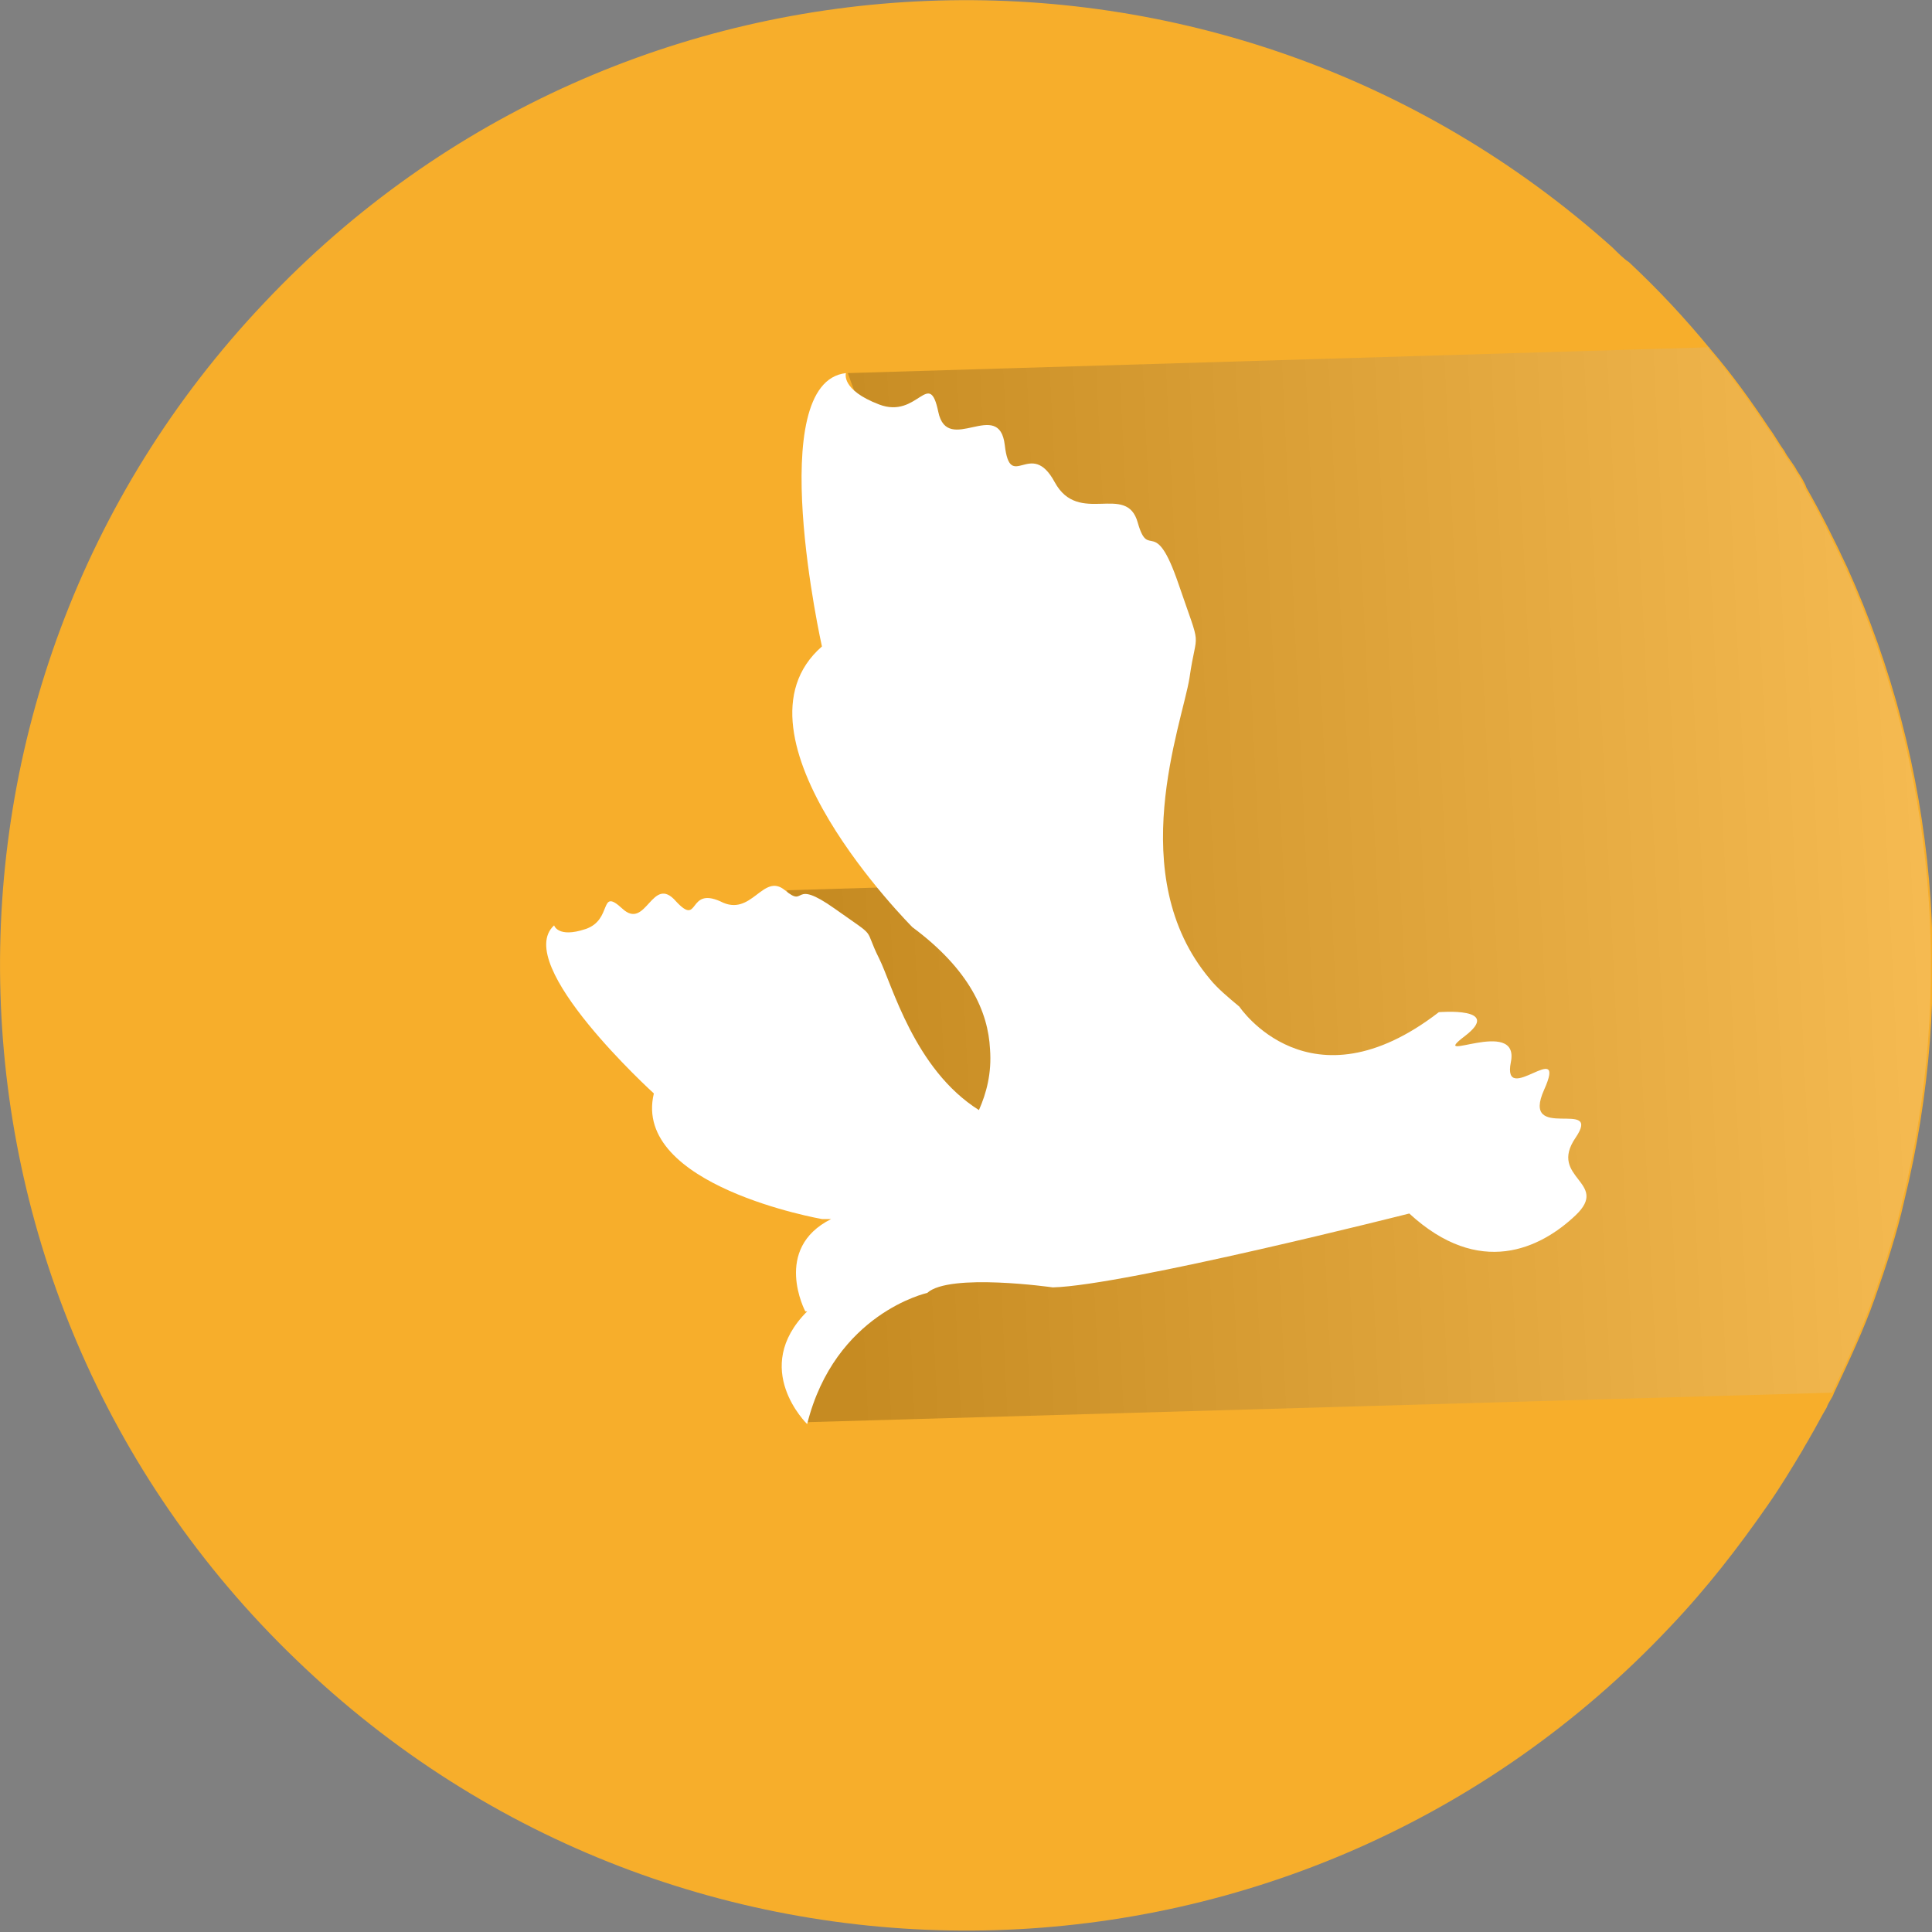
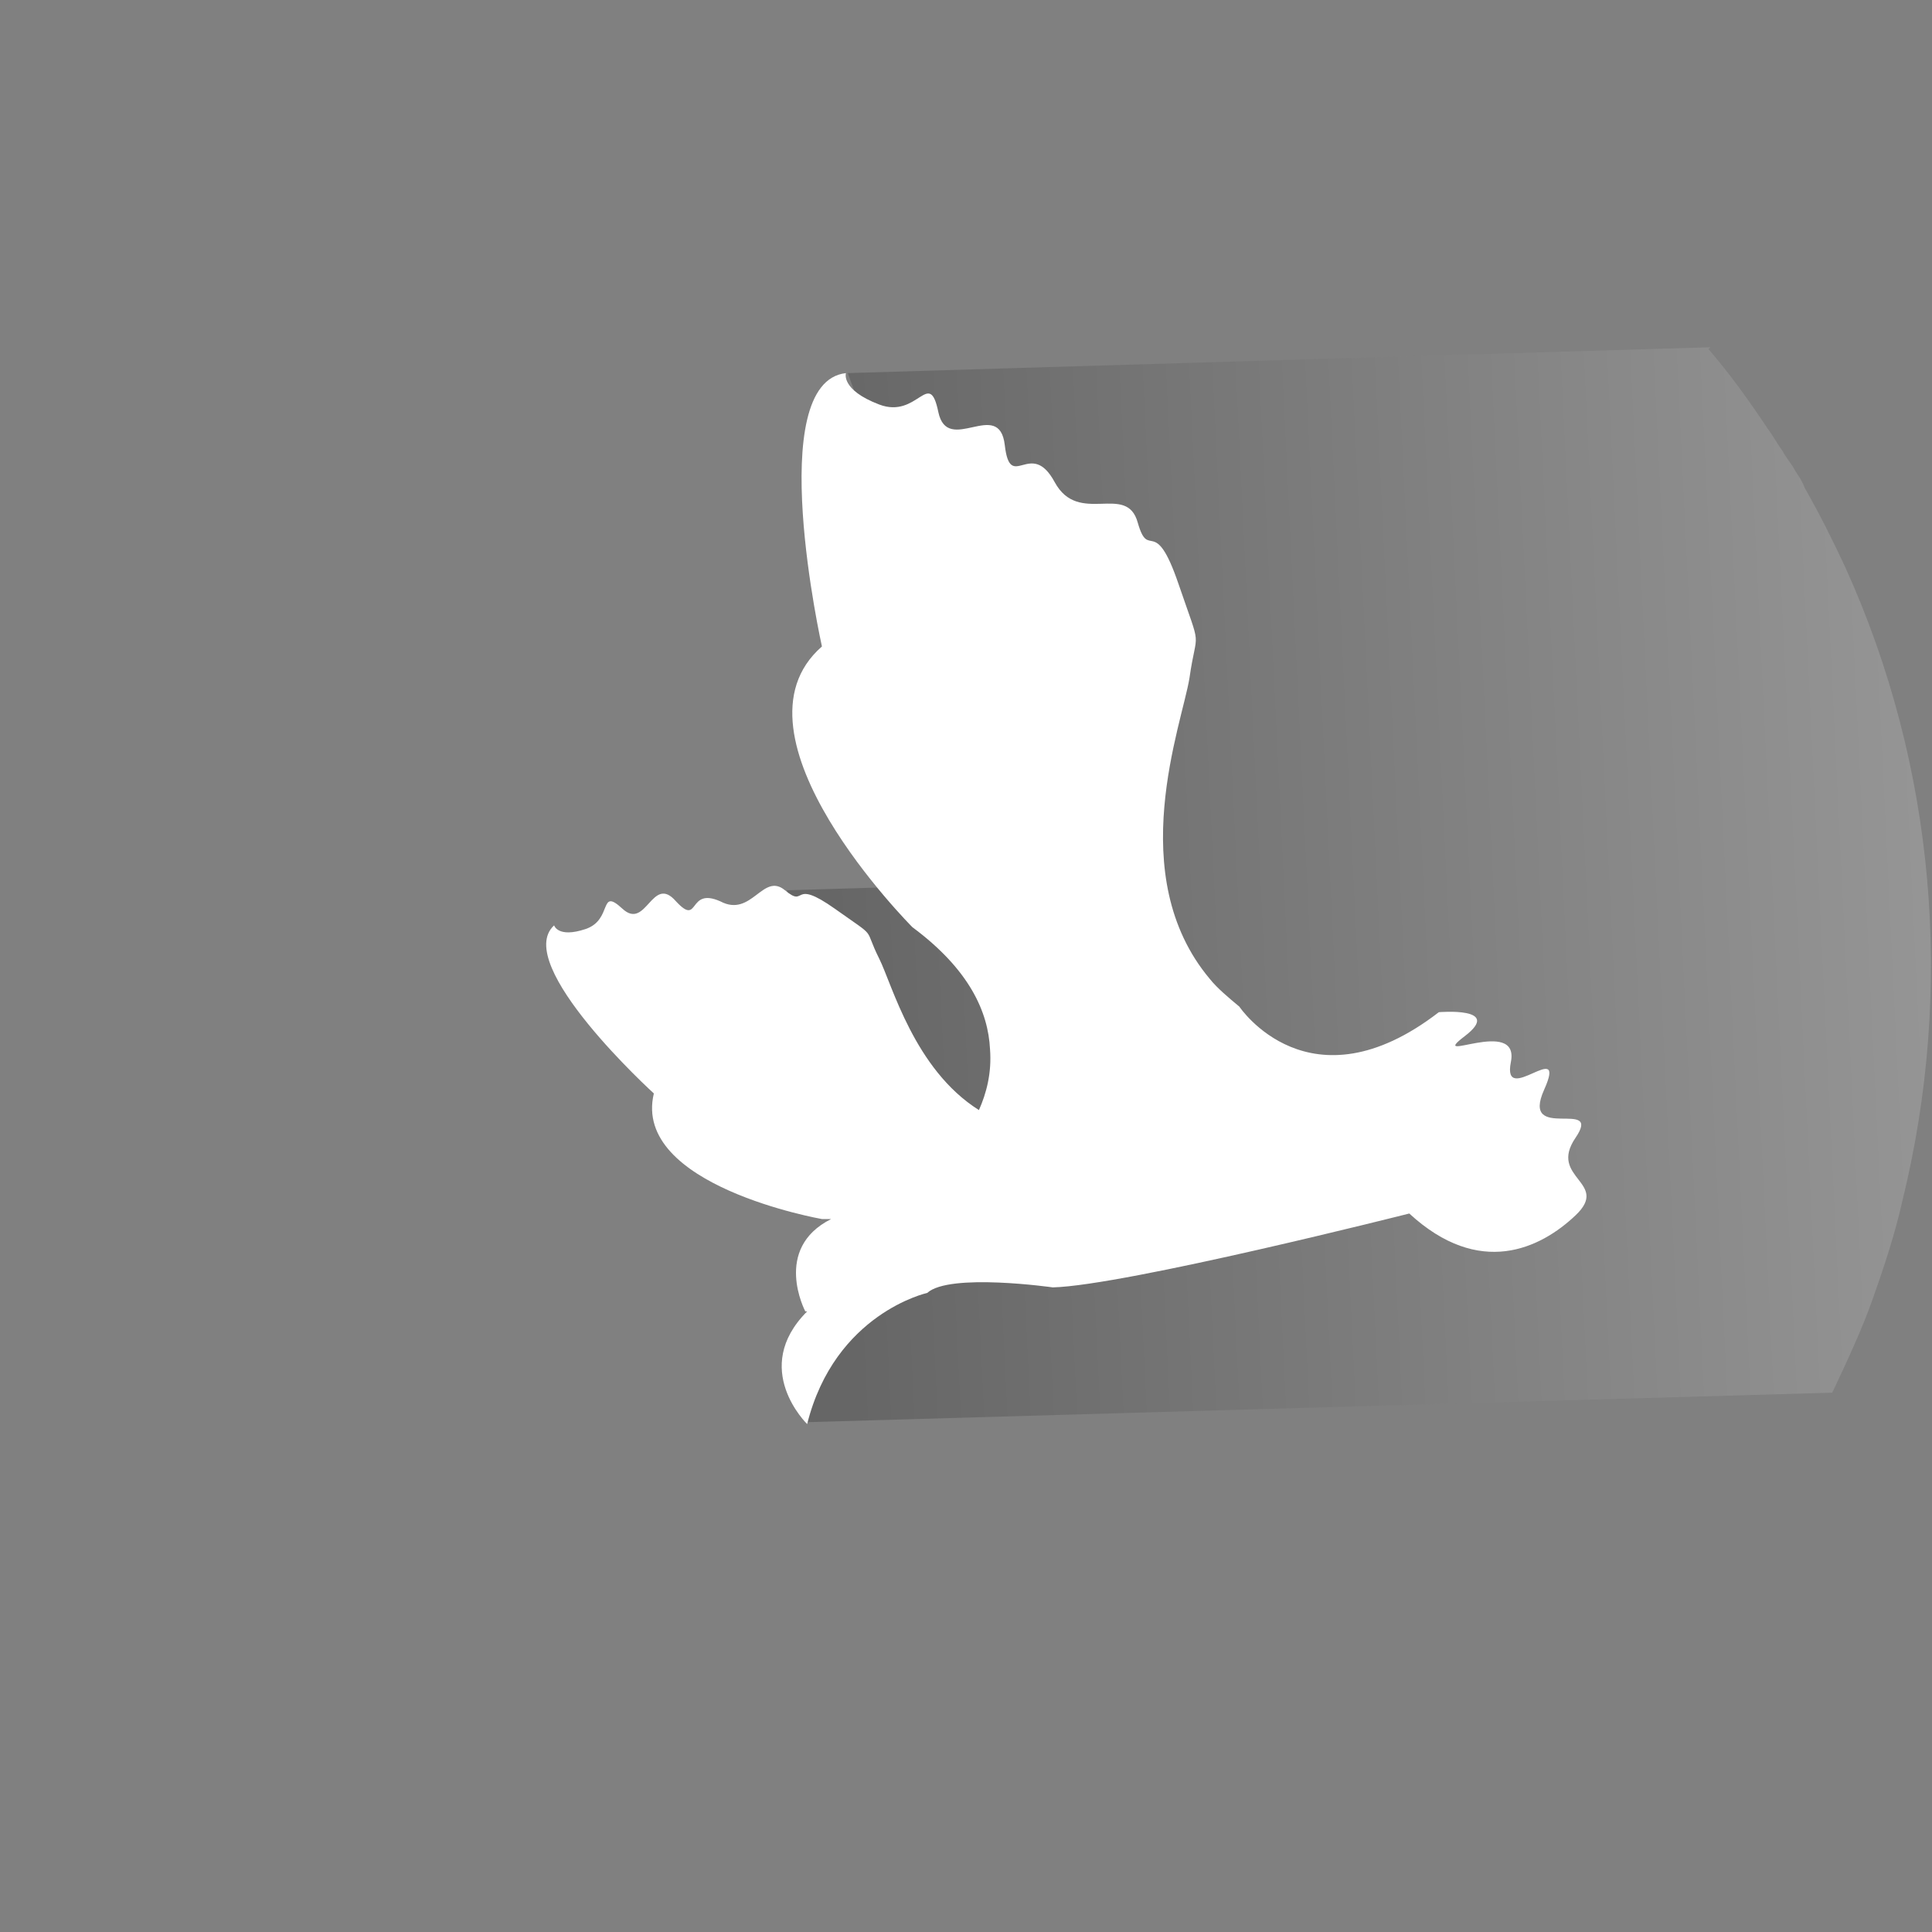
<svg xmlns="http://www.w3.org/2000/svg" width="104.6" height="104.6" version="1.1" viewBox="0 0 104.6 104.6">
  <rect x="0" y="0" width="104.6" height="104.6" fill="#808080" stroke="none" />
  <defs>
    <style>
      .st0 {
        fill: #fff;
      }

      .st1 {
        fill: #f7ae2b;
      }

      .st2 {
        isolation: isolate;
      }

      .st3 {
        fill: url(#linear-gradient);
        mix-blend-mode: multiply;
        opacity: .2;
      }
    </style>
    <linearGradient id="linear-gradient" x1="-1978.2" y1="-260.1" x2="-2024.4" y2="-304.6" gradientTransform="translate(1655.1 -1214.3) rotate(-46.7)" gradientUnits="userSpaceOnUse">
      <stop offset="0" stop-color="#fff" />
      <stop offset="1" stop-color="#000" />
    </linearGradient>
  </defs>
  <g class="st2">
    <g id="Vrstva_1">
      <g>
-         <path class="st1" d="M88.2,14.2c1.6,1.5,3,3,4.4,4.7,1.2,1.4,2.2,2.8,3.2,4.3.3.4.5.8.8,1.2.2.4.5.7.7,1.1.2.3.4.6.5.9.8,1.4,1.5,2.8,2.2,4.3,4.9,10.8,5.9,22.9,3.1,34.3-.4,1.8-1,3.6-1.6,5.3-.6,1.7-1.4,3.4-2.2,5.1-.1.3-.3.5-.4.8-.3.5-.6,1.1-.9,1.6-.1.2-.3.5-.4.7-.6,1-1.2,2-1.9,3-1.6,2.3-3.3,4.5-5.3,6.6-19.8,21-52.9,22-73.9,2.2C-4.6,70.5-5.6,37.4,14.3,16.4c19.5-20.7,51.9-21.9,73-3,.3.3.6.6.9.8Z" />
        <path class="st3" d="M92.5,18.9c1.2,1.4,2.2,2.8,3.2,4.3.3.4.5.8.8,1.2.2.4.5.7.7,1.1.2.3.4.6.5.9.8,1.4,1.5,2.8,2.2,4.3,4.9,10.8,5.9,22.9,3.1,34.3-.4,1.8-1,3.6-1.6,5.3-.6,1.7-1.4,3.4-2.2,5.1l-55.6,1.6,4-12.3-5-16.5,13.3-.4-10-27.6,46.7-1.4Z" />
        <path class="st0" d="M43.6,71s-1.8-3.4,1.4-5c-.2,0-.3,0-.5,0,0,0-10.3-1.8-9.1-6.8,0,0-7.7-7-5.4-9.1,0,0,.2.7,1.7.2s.7-2.3,2-1.1c1.3,1.2,1.6-1.9,2.9-.4,1.3,1.4.6-.8,2.4,0,1.7.9,2.3-1.6,3.5-.6,1.2,1,.3-.7,2.7,1,2.4,1.7,1.5.9,2.4,2.7.7,1.4,1.9,6,5.4,8.2.4-.9.7-2,.6-3.3,0,0,0,0,0,0-.1-2-1.1-4.3-4.2-6.6,0,0-10.4-10.4-4.9-15.2,0,0-3.2-14.3,1.3-14.8,0,0-.3.9,1.8,1.7s2.7-2,3.2.4c.5,2.4,3.3-.8,3.6,1.8.3,2.6,1.4-.4,2.7,2,1.3,2.4,3.9,0,4.5,2.2.6,2.1.9-.5,2.2,3.3,1.3,3.8,1,2.3.6,5.1-.4,2.5-3.6,10.7,1.1,16.3,0,0,0,0,0,0,.4.5,1,1,1.6,1.5,0,0,3.8,5.7,10.8.3,0,0,3.5-.3,1.4,1.3-2.1,1.6,3-1.1,2.5,1.4-.5,2.5,3.1-1.4,1.8,1.5s3.2.4,1.7,2.6,1.9,2.4,0,4.2c-1.9,1.8-5.2,3.4-9-.1,0,0-15.4,3.9-19.3,4,0,0-5.6-.8-6.8.3,0,0-5,1.1-6.5,7.1,0,0-3.1-3,0-6.1Z" />
      </g>
    </g>
  </g>
</svg>